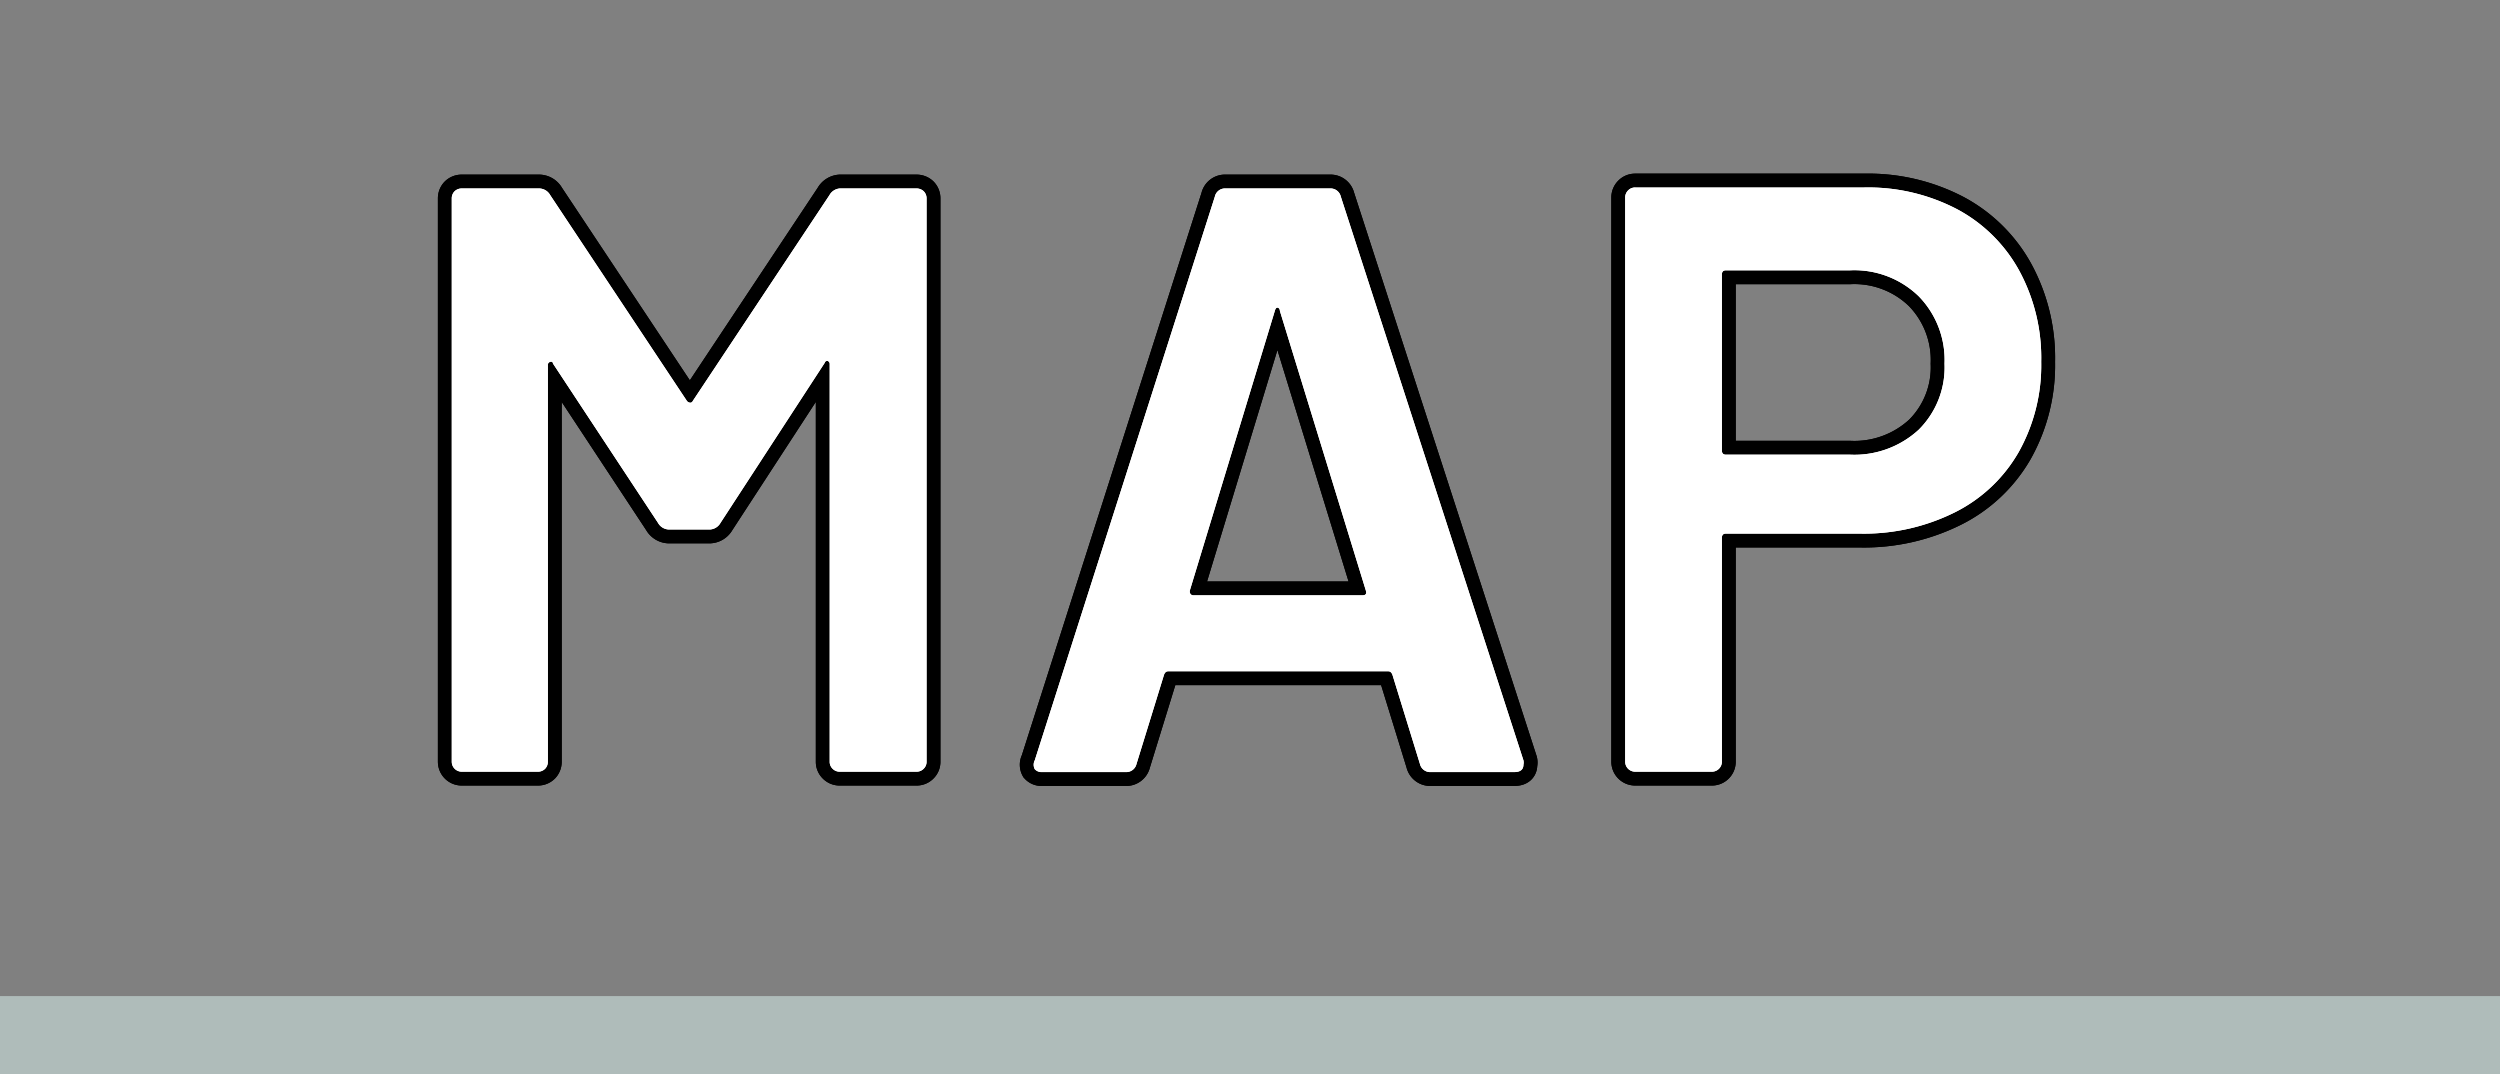
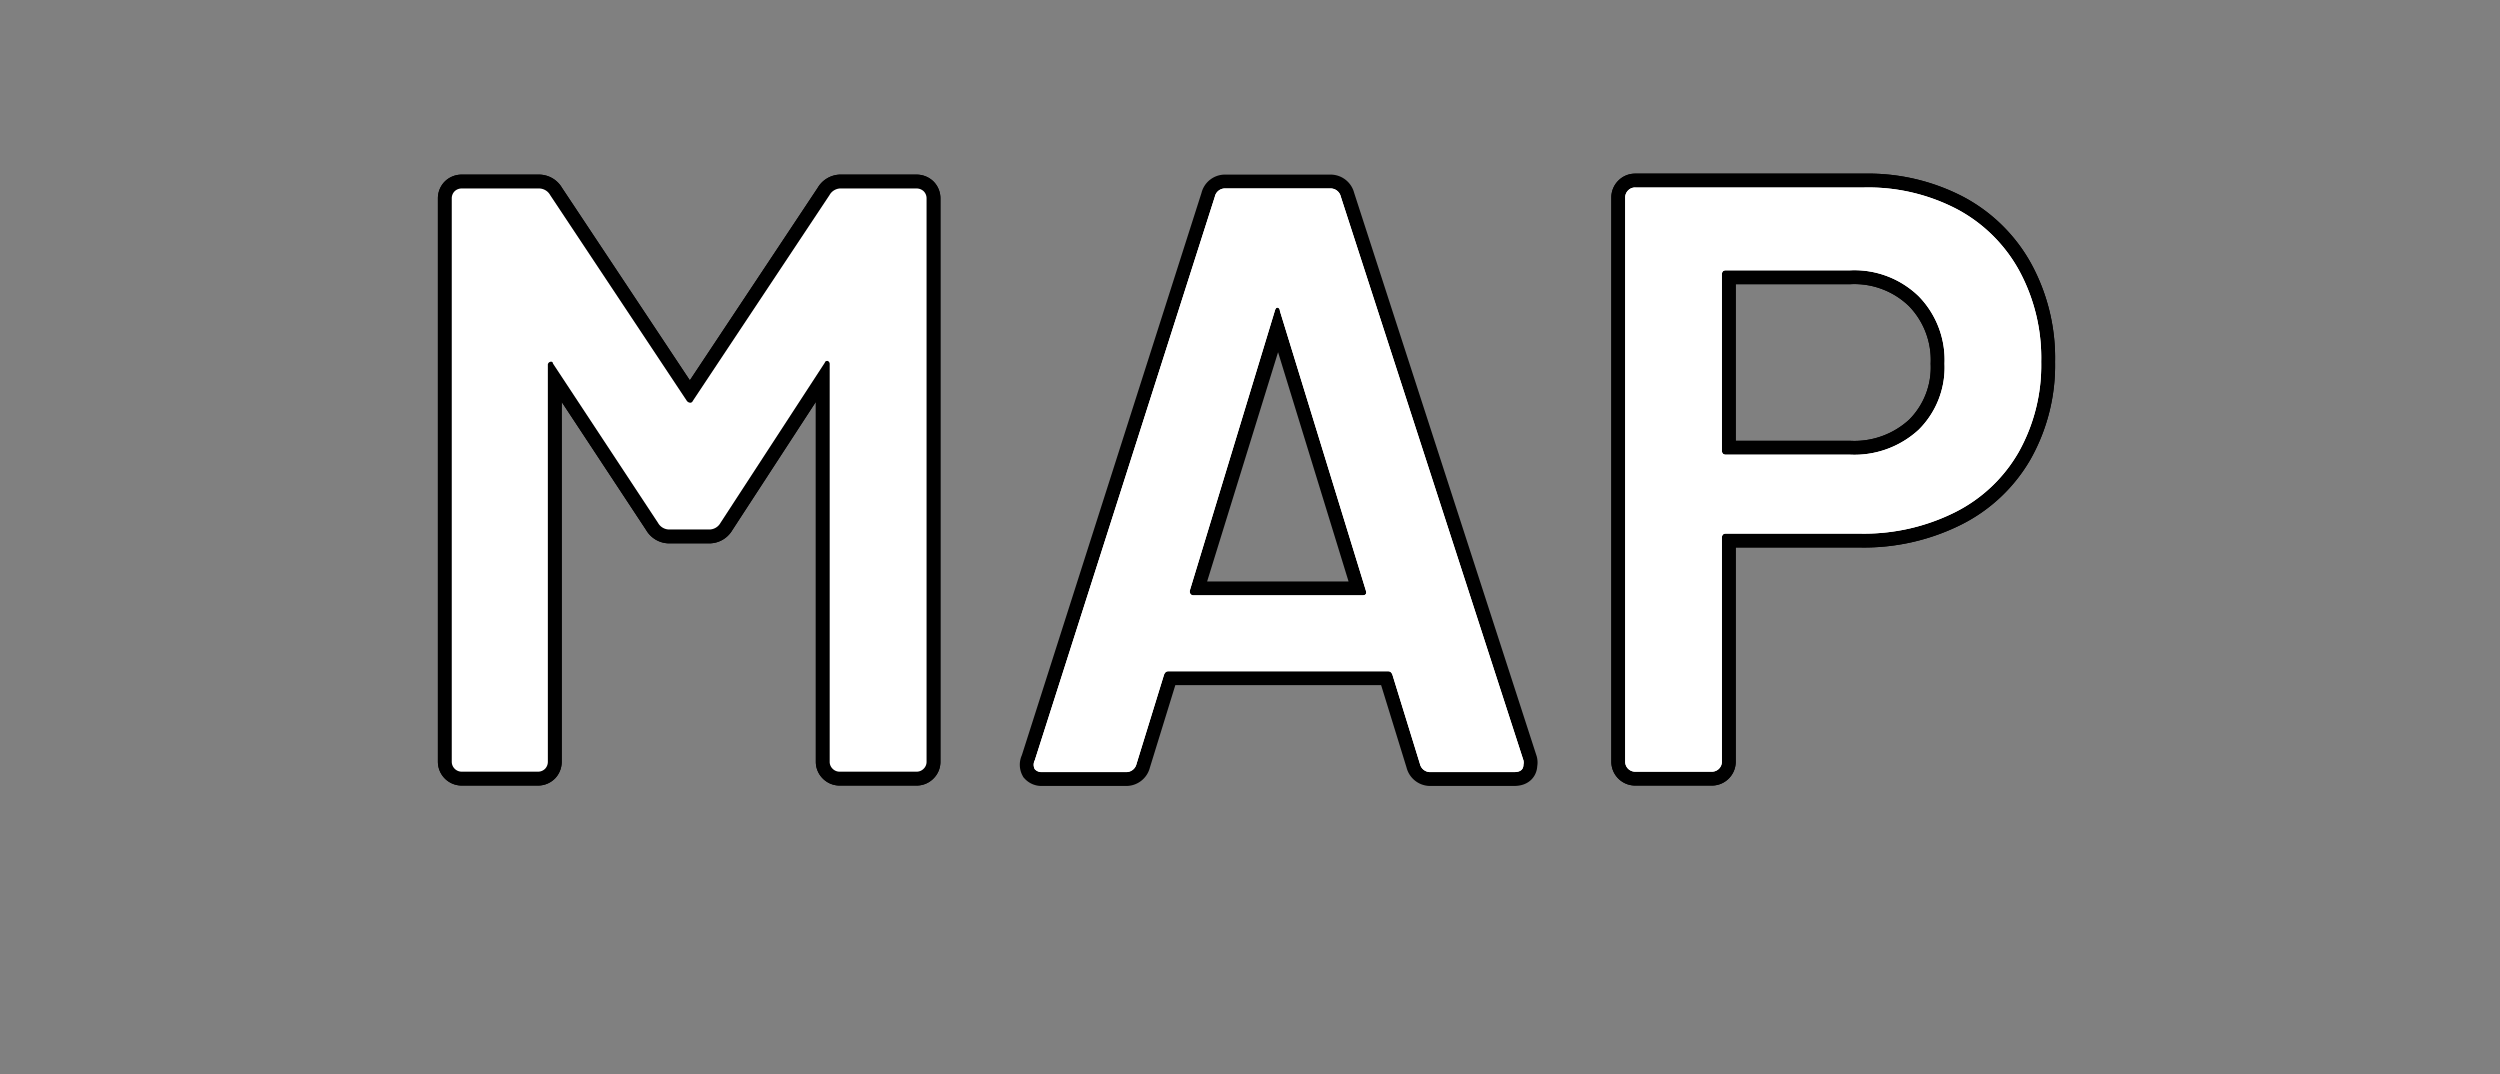
<svg xmlns="http://www.w3.org/2000/svg" viewBox="0 0 128 55">
  <rect x="0" y="0" width="128" height="55" fill="#808080" stroke="none" />
  <defs>
    <style>.cls-1,.cls-3,.cls-5{fill:none;}.cls-1,.cls-3{stroke:#000;}.cls-1{stroke-width:1.42px;}.cls-2{fill:#fff;}.cls-3{stroke-width:0.71px;}.cls-4{fill:#afbcba;}</style>
  </defs>
  <g id="レイヤー_2" data-name="レイヤー 2">
    <g id="Contents">
      <path class="cls-1" d="M43,9.65h3.92a.53.53,0,0,1,.37.14.51.51,0,0,1,.15.37V39a.49.49,0,0,1-.15.36.5.5,0,0,1-.37.15H43a.5.5,0,0,1-.37-.15.49.49,0,0,1-.15-.36V18.65a.17.17,0,0,0-.1-.17c-.07,0-.12,0-.15.09l-5.34,8.2a.66.66,0,0,1-.6.34h-2a.66.66,0,0,1-.6-.34l-5.38-8.16c0-.08-.08-.11-.15-.08a.16.16,0,0,0-.11.17V39a.52.52,0,0,1-.14.36.51.51,0,0,1-.37.15H23.64a.51.51,0,0,1-.51-.51V10.16a.51.51,0,0,1,.15-.37.52.52,0,0,1,.36-.14h3.93a.66.66,0,0,1,.6.34l7,10.54a.24.24,0,0,0,.17.09.14.14,0,0,0,.13-.09l7-10.54A.66.66,0,0,1,43,9.65Z" />
      <path class="cls-1" d="M43,9.65h3.92a.53.53,0,0,1,.37.14.51.51,0,0,1,.15.37V39a.49.49,0,0,1-.15.36.5.5,0,0,1-.37.15H43a.5.5,0,0,1-.37-.15.49.49,0,0,1-.15-.36V18.65a.17.17,0,0,0-.1-.17c-.07,0-.12,0-.15.09l-5.34,8.2a.66.66,0,0,1-.6.34h-2a.66.66,0,0,1-.6-.34l-5.38-8.16c0-.08-.08-.11-.15-.08a.16.16,0,0,0-.11.17V39a.52.52,0,0,1-.14.36.51.51,0,0,1-.37.15H23.64a.51.51,0,0,1-.51-.51V10.16a.51.51,0,0,1,.15-.37.52.52,0,0,1,.36-.14h3.93a.66.66,0,0,1,.6.34l7,10.54a.24.24,0,0,0,.17.09.14.14,0,0,0,.13-.09l7-10.54A.66.66,0,0,1,43,9.65Z" />
-       <path class="cls-1" d="M72.7,39.11l-1.41-4.57c-.05-.12-.12-.17-.21-.17H59.81c-.09,0-.16.05-.21.17l-1.41,4.57a.54.54,0,0,1-.56.42H53.36a.46.46,0,0,1-.38-.15.48.48,0,0,1,0-.45L62.2,10.07a.53.53,0,0,1,.55-.42h5.34a.54.54,0,0,1,.56.42L78,38.93a.48.48,0,0,1,0,.22c0,.25-.16.38-.47.38H73.26A.54.54,0,0,1,72.7,39.11ZM61.09,30.48h8.67c.17,0,.22-.08.17-.25l-4.4-14.31c0-.11-.07-.17-.13-.17s-.1.06-.13.17L60.92,30.23C60.89,30.4,61,30.48,61.09,30.48Z" />
-       <path class="cls-1" d="M72.7,39.11l-1.41-4.57c-.05-.12-.12-.17-.21-.17H59.81c-.09,0-.16.05-.21.17l-1.41,4.57a.54.54,0,0,1-.56.42H53.36a.46.46,0,0,1-.38-.15.48.48,0,0,1,0-.45L62.2,10.07a.53.53,0,0,1,.55-.42h5.34a.54.54,0,0,1,.56.42L78,38.93a.48.48,0,0,1,0,.22c0,.25-.16.38-.47.38H73.26A.54.54,0,0,1,72.7,39.11ZM61.09,30.48h8.67c.17,0,.22-.08.17-.25l-4.4-14.31c0-.11-.07-.17-.13-.17s-.1.06-.13.17L60.92,30.23C60.89,30.4,61,30.48,61.09,30.48Z" />
+       <path class="cls-1" d="M72.7,39.11l-1.41-4.57c-.05-.12-.12-.17-.21-.17H59.81c-.09,0-.16.05-.21.17l-1.41,4.57a.54.54,0,0,1-.56.42H53.36a.46.46,0,0,1-.38-.15.48.48,0,0,1,0-.45L62.2,10.07a.53.53,0,0,1,.55-.42h5.34a.54.54,0,0,1,.56.42L78,38.93a.48.48,0,0,1,0,.22c0,.25-.16.38-.47.38H73.26A.54.54,0,0,1,72.7,39.11ZM61.09,30.48h8.67c.17,0,.22-.08.17-.25l-4.4-14.31c0-.11-.07-.17-.13-.17L60.92,30.23C60.89,30.4,61,30.48,61.09,30.48Z" />
      <path class="cls-1" d="M100.2,10.71a7.82,7.82,0,0,1,3.18,3.14,9.37,9.37,0,0,1,1.13,4.68,9.09,9.09,0,0,1-1.15,4.61,7.75,7.75,0,0,1-3.27,3.09,10.43,10.43,0,0,1-4.89,1.09H88.37c-.14,0-.21.07-.21.22V39a.51.51,0,0,1-.51.51H83.72a.51.51,0,0,1-.51-.51V10.12a.5.5,0,0,1,.15-.37.49.49,0,0,1,.36-.15H95.46A9.82,9.82,0,0,1,100.2,10.71ZM98.24,22a4.5,4.5,0,0,0,1.32-3.38,4.67,4.67,0,0,0-1.32-3.45,4.73,4.73,0,0,0-3.51-1.33H88.37c-.14,0-.21.07-.21.22v9c0,.15.07.22.21.22h6.36A4.86,4.86,0,0,0,98.24,22Z" />
      <path class="cls-1" d="M100.2,10.71a7.82,7.82,0,0,1,3.18,3.14,9.37,9.37,0,0,1,1.13,4.68,9.09,9.09,0,0,1-1.15,4.61,7.75,7.75,0,0,1-3.27,3.09,10.43,10.43,0,0,1-4.89,1.09H88.37c-.14,0-.21.07-.21.22V39a.51.51,0,0,1-.51.51H83.72a.51.51,0,0,1-.51-.51V10.12a.5.5,0,0,1,.15-.37.49.49,0,0,1,.36-.15H95.46A9.82,9.82,0,0,1,100.2,10.71ZM98.24,22a4.5,4.5,0,0,0,1.32-3.38,4.67,4.67,0,0,0-1.32-3.45,4.73,4.73,0,0,0-3.51-1.33H88.37c-.14,0-.21.07-.21.22v9c0,.15.07.22.21.22h6.36A4.86,4.86,0,0,0,98.24,22Z" />
      <path class="cls-2" d="M43,9.65h3.92a.53.53,0,0,1,.37.14.51.51,0,0,1,.15.37V39a.49.49,0,0,1-.15.36.5.5,0,0,1-.37.15H43a.5.5,0,0,1-.37-.15.49.49,0,0,1-.15-.36V18.65a.17.17,0,0,0-.1-.17c-.07,0-.12,0-.15.09l-5.34,8.2a.66.66,0,0,1-.6.34h-2a.66.66,0,0,1-.6-.34l-5.38-8.16c0-.08-.08-.11-.15-.08a.16.16,0,0,0-.11.17V39a.52.52,0,0,1-.14.36.51.51,0,0,1-.37.15H23.64a.51.51,0,0,1-.51-.51V10.16a.51.51,0,0,1,.15-.37.52.52,0,0,1,.36-.14h3.93a.66.66,0,0,1,.6.34l7,10.54a.24.24,0,0,0,.17.09.14.14,0,0,0,.13-.09l7-10.54A.66.66,0,0,1,43,9.65Z" />
      <path class="cls-3" d="M43,9.65h3.92a.53.53,0,0,1,.37.14.51.51,0,0,1,.15.37V39a.49.49,0,0,1-.15.36.5.5,0,0,1-.37.15H43a.5.5,0,0,1-.37-.15.49.49,0,0,1-.15-.36V18.65a.17.17,0,0,0-.1-.17c-.07,0-.12,0-.15.09l-5.34,8.2a.66.66,0,0,1-.6.34h-2a.66.66,0,0,1-.6-.34l-5.38-8.16c0-.08-.08-.11-.15-.08a.16.16,0,0,0-.11.17V39a.52.52,0,0,1-.14.36.51.51,0,0,1-.37.15H23.64a.51.51,0,0,1-.51-.51V10.16a.51.51,0,0,1,.15-.37.52.52,0,0,1,.36-.14h3.93a.66.66,0,0,1,.6.34l7,10.54a.24.24,0,0,0,.17.09.14.14,0,0,0,.13-.09l7-10.54A.66.66,0,0,1,43,9.65Z" />
      <path class="cls-2" d="M72.7,39.11l-1.41-4.57c-.05-.12-.12-.17-.21-.17H59.81c-.09,0-.16.05-.21.17l-1.41,4.57a.54.54,0,0,1-.56.42H53.36a.46.46,0,0,1-.38-.15.48.48,0,0,1,0-.45L62.2,10.07a.53.53,0,0,1,.55-.42h5.34a.54.54,0,0,1,.56.42L78,38.93a.48.48,0,0,1,0,.22c0,.25-.16.38-.47.38H73.26A.54.54,0,0,1,72.7,39.11ZM61.09,30.48h8.67c.17,0,.22-.08.17-.25l-4.4-14.31c0-.11-.07-.17-.13-.17s-.1.06-.13.17L60.92,30.23C60.89,30.4,61,30.48,61.09,30.48Z" />
      <path class="cls-3" d="M72.7,39.11l-1.41-4.57c-.05-.12-.12-.17-.21-.17H59.81c-.09,0-.16.05-.21.17l-1.41,4.57a.54.54,0,0,1-.56.42H53.36a.46.46,0,0,1-.38-.15.48.48,0,0,1,0-.45L62.2,10.07a.53.53,0,0,1,.55-.42h5.34a.54.54,0,0,1,.56.42L78,38.93a.48.48,0,0,1,0,.22c0,.25-.16.38-.47.38H73.26A.54.54,0,0,1,72.7,39.11ZM61.09,30.48h8.67c.17,0,.22-.08.17-.25l-4.4-14.31c0-.11-.07-.17-.13-.17s-.1.06-.13.17L60.92,30.23C60.89,30.4,61,30.48,61.09,30.48Z" />
-       <path class="cls-2" d="M100.2,10.71a7.82,7.82,0,0,1,3.18,3.14,9.37,9.37,0,0,1,1.13,4.68,9.09,9.09,0,0,1-1.15,4.61,7.75,7.75,0,0,1-3.27,3.09,10.43,10.43,0,0,1-4.89,1.09H88.37c-.14,0-.21.07-.21.22V39a.51.51,0,0,1-.51.51H83.72a.51.51,0,0,1-.51-.51V10.12a.5.5,0,0,1,.15-.37.49.49,0,0,1,.36-.15H95.46A9.82,9.82,0,0,1,100.2,10.71ZM98.24,22a4.5,4.5,0,0,0,1.32-3.38,4.67,4.67,0,0,0-1.32-3.45,4.73,4.73,0,0,0-3.51-1.33H88.37c-.14,0-.21.07-.21.22v9c0,.15.07.22.21.22h6.36A4.86,4.86,0,0,0,98.24,22Z" />
      <path class="cls-3" d="M100.2,10.71a7.82,7.82,0,0,1,3.18,3.14,9.37,9.37,0,0,1,1.13,4.68,9.09,9.09,0,0,1-1.15,4.61,7.75,7.75,0,0,1-3.27,3.09,10.43,10.43,0,0,1-4.89,1.09H88.37c-.14,0-.21.07-.21.22V39a.51.51,0,0,1-.51.51H83.72a.51.51,0,0,1-.51-.51V10.12a.5.5,0,0,1,.15-.37.49.49,0,0,1,.36-.15H95.46A9.82,9.82,0,0,1,100.2,10.71ZM98.24,22a4.5,4.5,0,0,0,1.32-3.38,4.67,4.67,0,0,0-1.32-3.45,4.73,4.73,0,0,0-3.51-1.33H88.37c-.14,0-.21.07-.21.22v9c0,.15.07.22.21.22h6.36A4.86,4.86,0,0,0,98.24,22Z" />
-       <path class="cls-2" d="M43,9.65h3.92a.53.53,0,0,1,.37.14.51.51,0,0,1,.15.37V39a.49.49,0,0,1-.15.36.5.5,0,0,1-.37.15H43a.5.5,0,0,1-.37-.15.49.49,0,0,1-.15-.36V18.65a.17.17,0,0,0-.1-.17c-.07,0-.12,0-.15.09l-5.34,8.2a.66.66,0,0,1-.6.34h-2a.66.66,0,0,1-.6-.34l-5.38-8.16c0-.08-.08-.11-.15-.08a.16.16,0,0,0-.11.17V39a.52.52,0,0,1-.14.36.51.51,0,0,1-.37.15H23.64a.51.51,0,0,1-.51-.51V10.16a.51.51,0,0,1,.15-.37.52.52,0,0,1,.36-.14h3.93a.66.66,0,0,1,.6.34l7,10.54a.24.24,0,0,0,.17.09.14.14,0,0,0,.13-.09l7-10.54A.66.66,0,0,1,43,9.65Z" />
      <path class="cls-2" d="M43,9.65h3.92a.53.53,0,0,1,.37.14.51.51,0,0,1,.15.37V39a.49.49,0,0,1-.15.36.5.5,0,0,1-.37.15H43a.5.5,0,0,1-.37-.15.49.49,0,0,1-.15-.36V18.65a.17.17,0,0,0-.1-.17c-.07,0-.12,0-.15.09l-5.34,8.2a.66.66,0,0,1-.6.34h-2a.66.66,0,0,1-.6-.34l-5.38-8.16c0-.08-.08-.11-.15-.08a.16.16,0,0,0-.11.17V39a.52.52,0,0,1-.14.36.51.51,0,0,1-.37.15H23.64a.51.51,0,0,1-.51-.51V10.16a.51.51,0,0,1,.15-.37.52.52,0,0,1,.36-.14h3.93a.66.66,0,0,1,.6.34l7,10.54a.24.24,0,0,0,.17.09.14.14,0,0,0,.13-.09l7-10.54A.66.66,0,0,1,43,9.65Z" />
      <path class="cls-2" d="M72.7,39.11l-1.41-4.57c-.05-.12-.12-.17-.21-.17H59.81c-.09,0-.16.05-.21.17l-1.41,4.57a.54.54,0,0,1-.56.42H53.36a.46.46,0,0,1-.38-.15.48.48,0,0,1,0-.45L62.2,10.07a.53.53,0,0,1,.55-.42h5.34a.54.54,0,0,1,.56.42L78,38.93a.48.48,0,0,1,0,.22c0,.25-.16.38-.47.38H73.26A.54.54,0,0,1,72.7,39.11ZM61.09,30.48h8.67c.17,0,.22-.08.17-.25l-4.4-14.31c0-.11-.07-.17-.13-.17s-.1.06-.13.17L60.92,30.23C60.89,30.4,61,30.48,61.09,30.48Z" />
      <path class="cls-2" d="M72.7,39.11l-1.41-4.57c-.05-.12-.12-.17-.21-.17H59.81c-.09,0-.16.05-.21.17l-1.41,4.57a.54.54,0,0,1-.56.42H53.36a.46.46,0,0,1-.38-.15.48.48,0,0,1,0-.45L62.2,10.07a.53.53,0,0,1,.55-.42h5.34a.54.54,0,0,1,.56.42L78,38.93a.48.48,0,0,1,0,.22c0,.25-.16.38-.47.38H73.26A.54.54,0,0,1,72.7,39.11ZM61.09,30.48h8.67c.17,0,.22-.08.17-.25l-4.4-14.31c0-.11-.07-.17-.13-.17s-.1.06-.13.17L60.92,30.23C60.89,30.4,61,30.48,61.09,30.48Z" />
      <path class="cls-2" d="M100.2,10.71a7.82,7.82,0,0,1,3.18,3.14,9.37,9.37,0,0,1,1.13,4.68,9.09,9.09,0,0,1-1.15,4.61,7.75,7.75,0,0,1-3.27,3.09,10.43,10.43,0,0,1-4.89,1.09H88.37c-.14,0-.21.07-.21.22V39a.51.51,0,0,1-.51.51H83.72a.51.51,0,0,1-.51-.51V10.12a.5.5,0,0,1,.15-.37.49.49,0,0,1,.36-.15H95.46A9.82,9.82,0,0,1,100.2,10.71ZM98.24,22a4.5,4.5,0,0,0,1.32-3.38,4.67,4.67,0,0,0-1.32-3.45,4.73,4.73,0,0,0-3.51-1.33H88.37c-.14,0-.21.07-.21.22v9c0,.15.07.22.21.22h6.36A4.86,4.86,0,0,0,98.24,22Z" />
      <path class="cls-2" d="M100.2,10.71a7.82,7.82,0,0,1,3.18,3.14,9.37,9.37,0,0,1,1.13,4.68,9.09,9.09,0,0,1-1.15,4.61,7.75,7.75,0,0,1-3.27,3.09,10.43,10.43,0,0,1-4.89,1.09H88.37c-.14,0-.21.07-.21.22V39a.51.51,0,0,1-.51.51H83.72a.51.51,0,0,1-.51-.51V10.12a.5.5,0,0,1,.15-.37.49.49,0,0,1,.36-.15H95.46A9.82,9.82,0,0,1,100.2,10.71ZM98.24,22a4.5,4.5,0,0,0,1.32-3.38,4.67,4.67,0,0,0-1.32-3.45,4.73,4.73,0,0,0-3.51-1.33H88.37c-.14,0-.21.07-.21.22v9c0,.15.07.22.21.22h6.36A4.86,4.86,0,0,0,98.24,22Z" />
-       <rect class="cls-4" y="51" width="128" height="4" />
-       <rect class="cls-5" width="128" height="55" />
    </g>
  </g>
</svg>